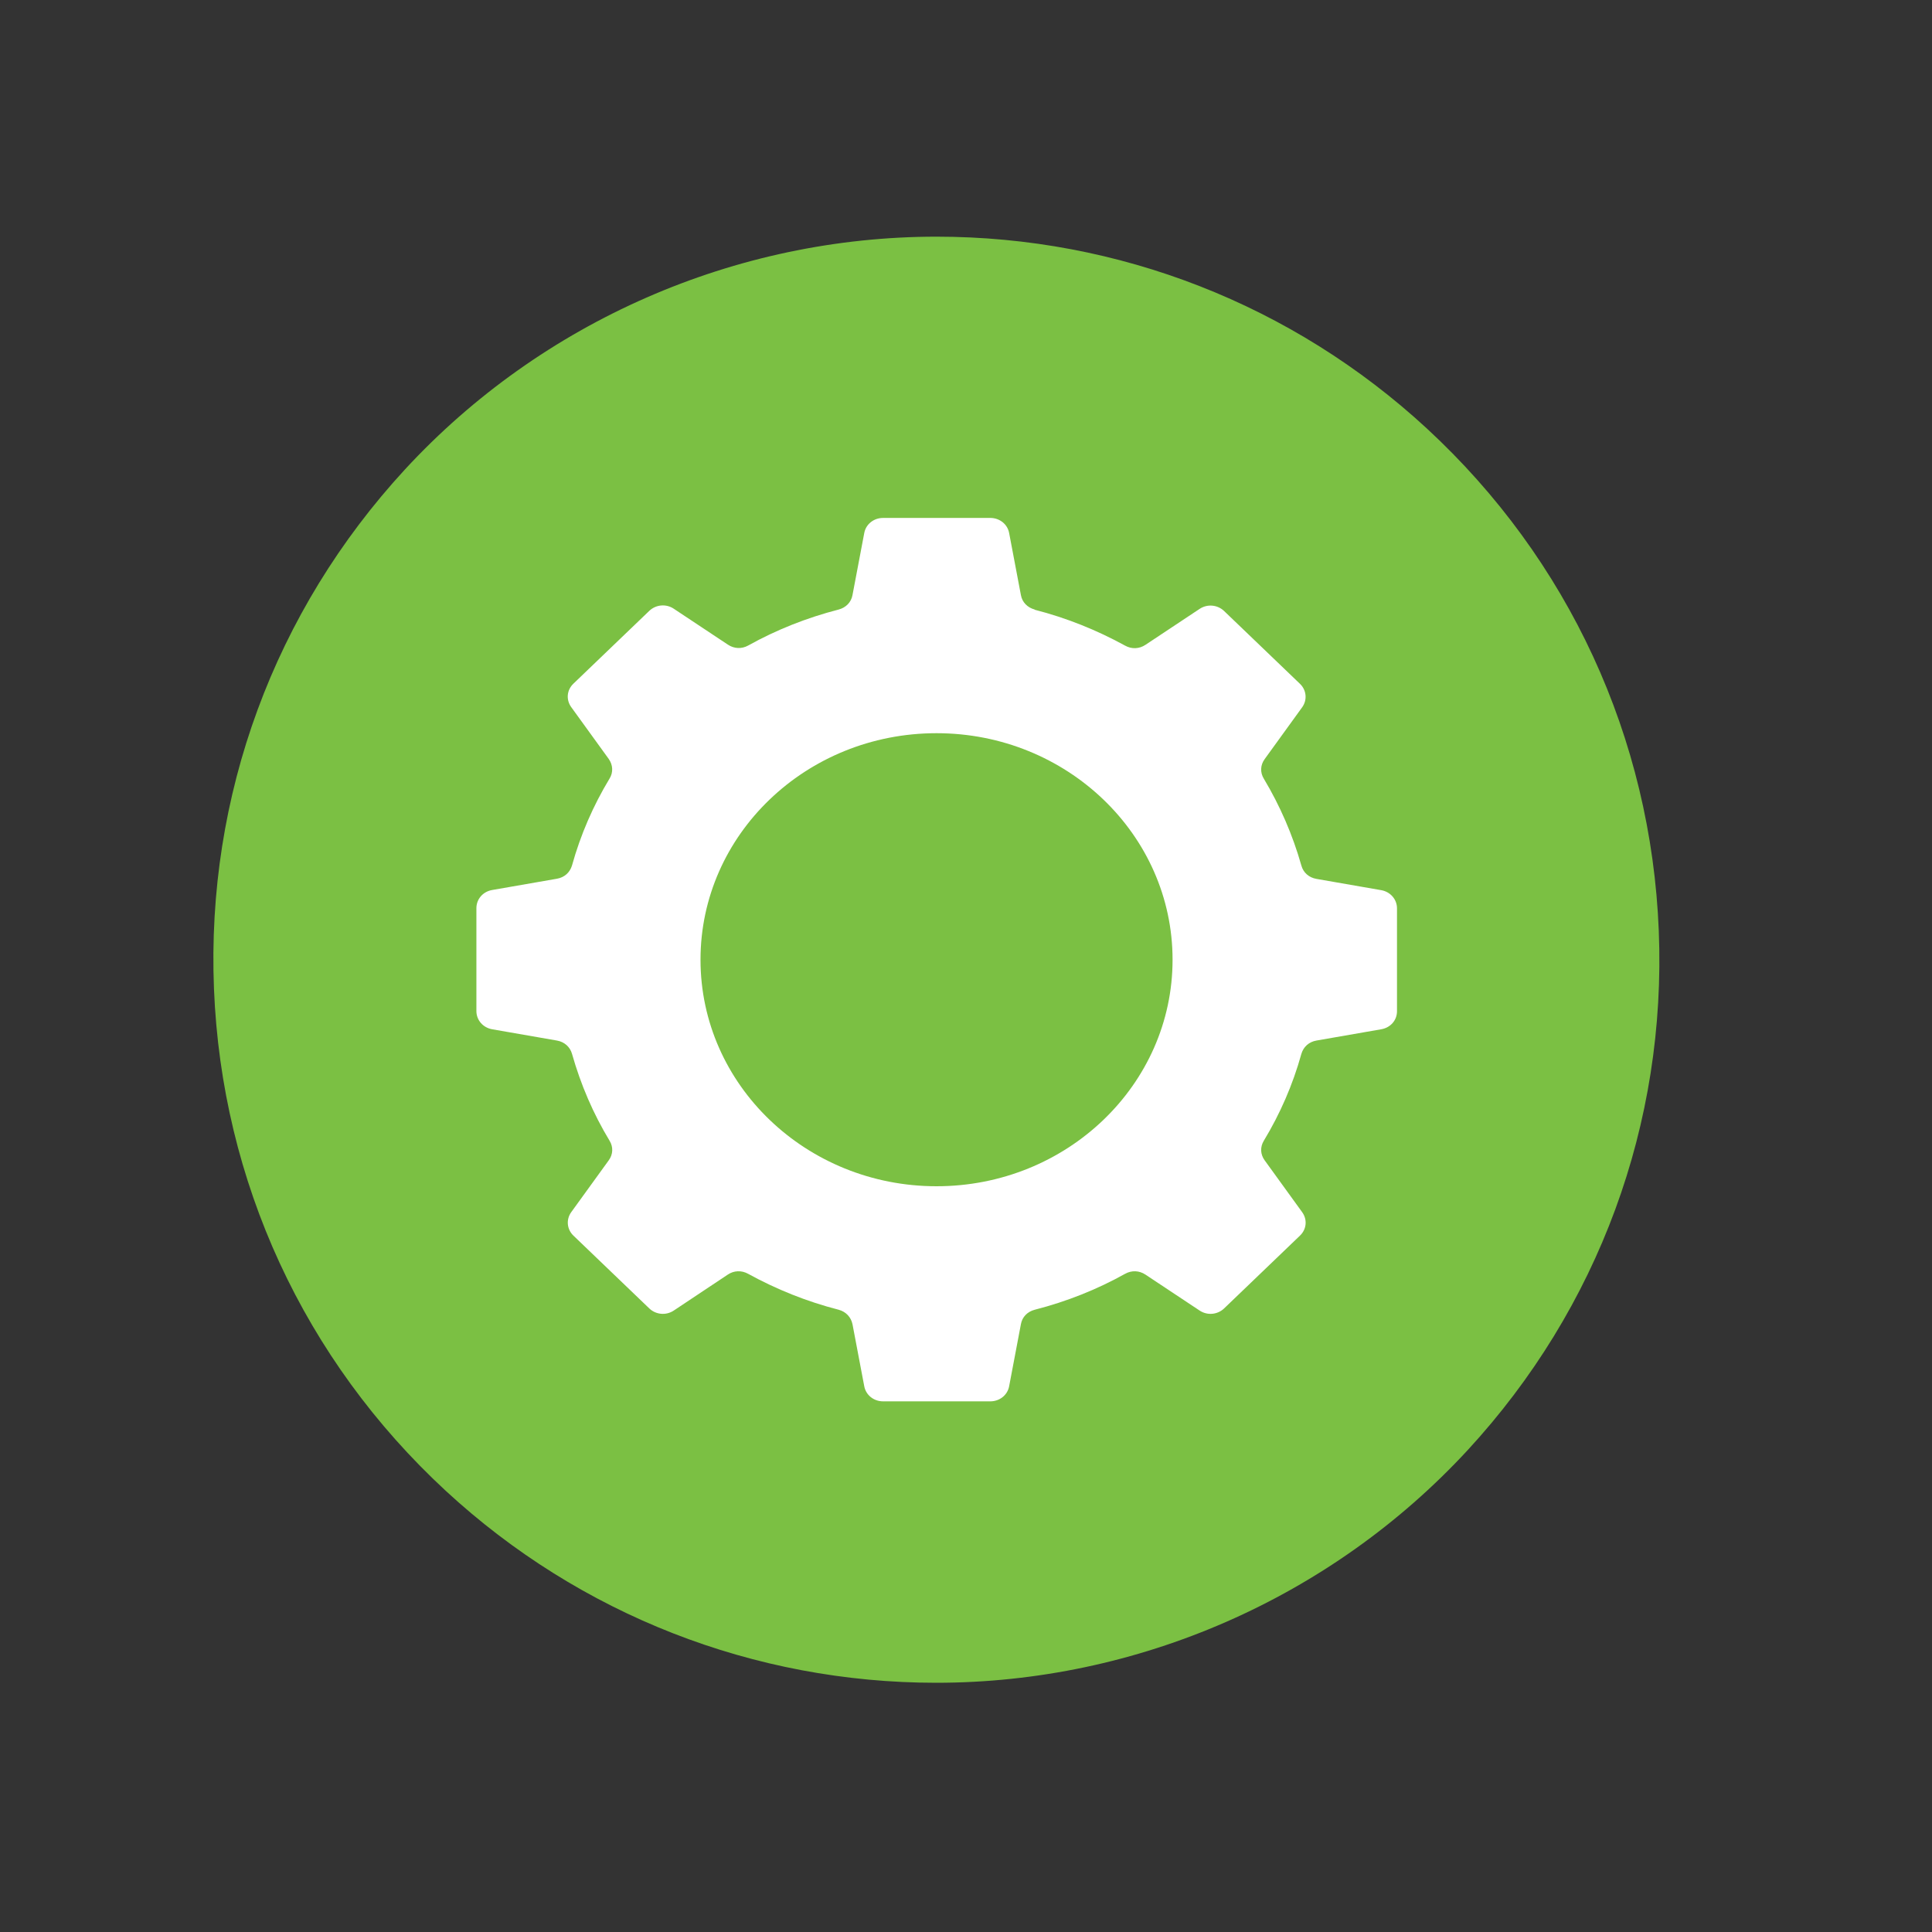
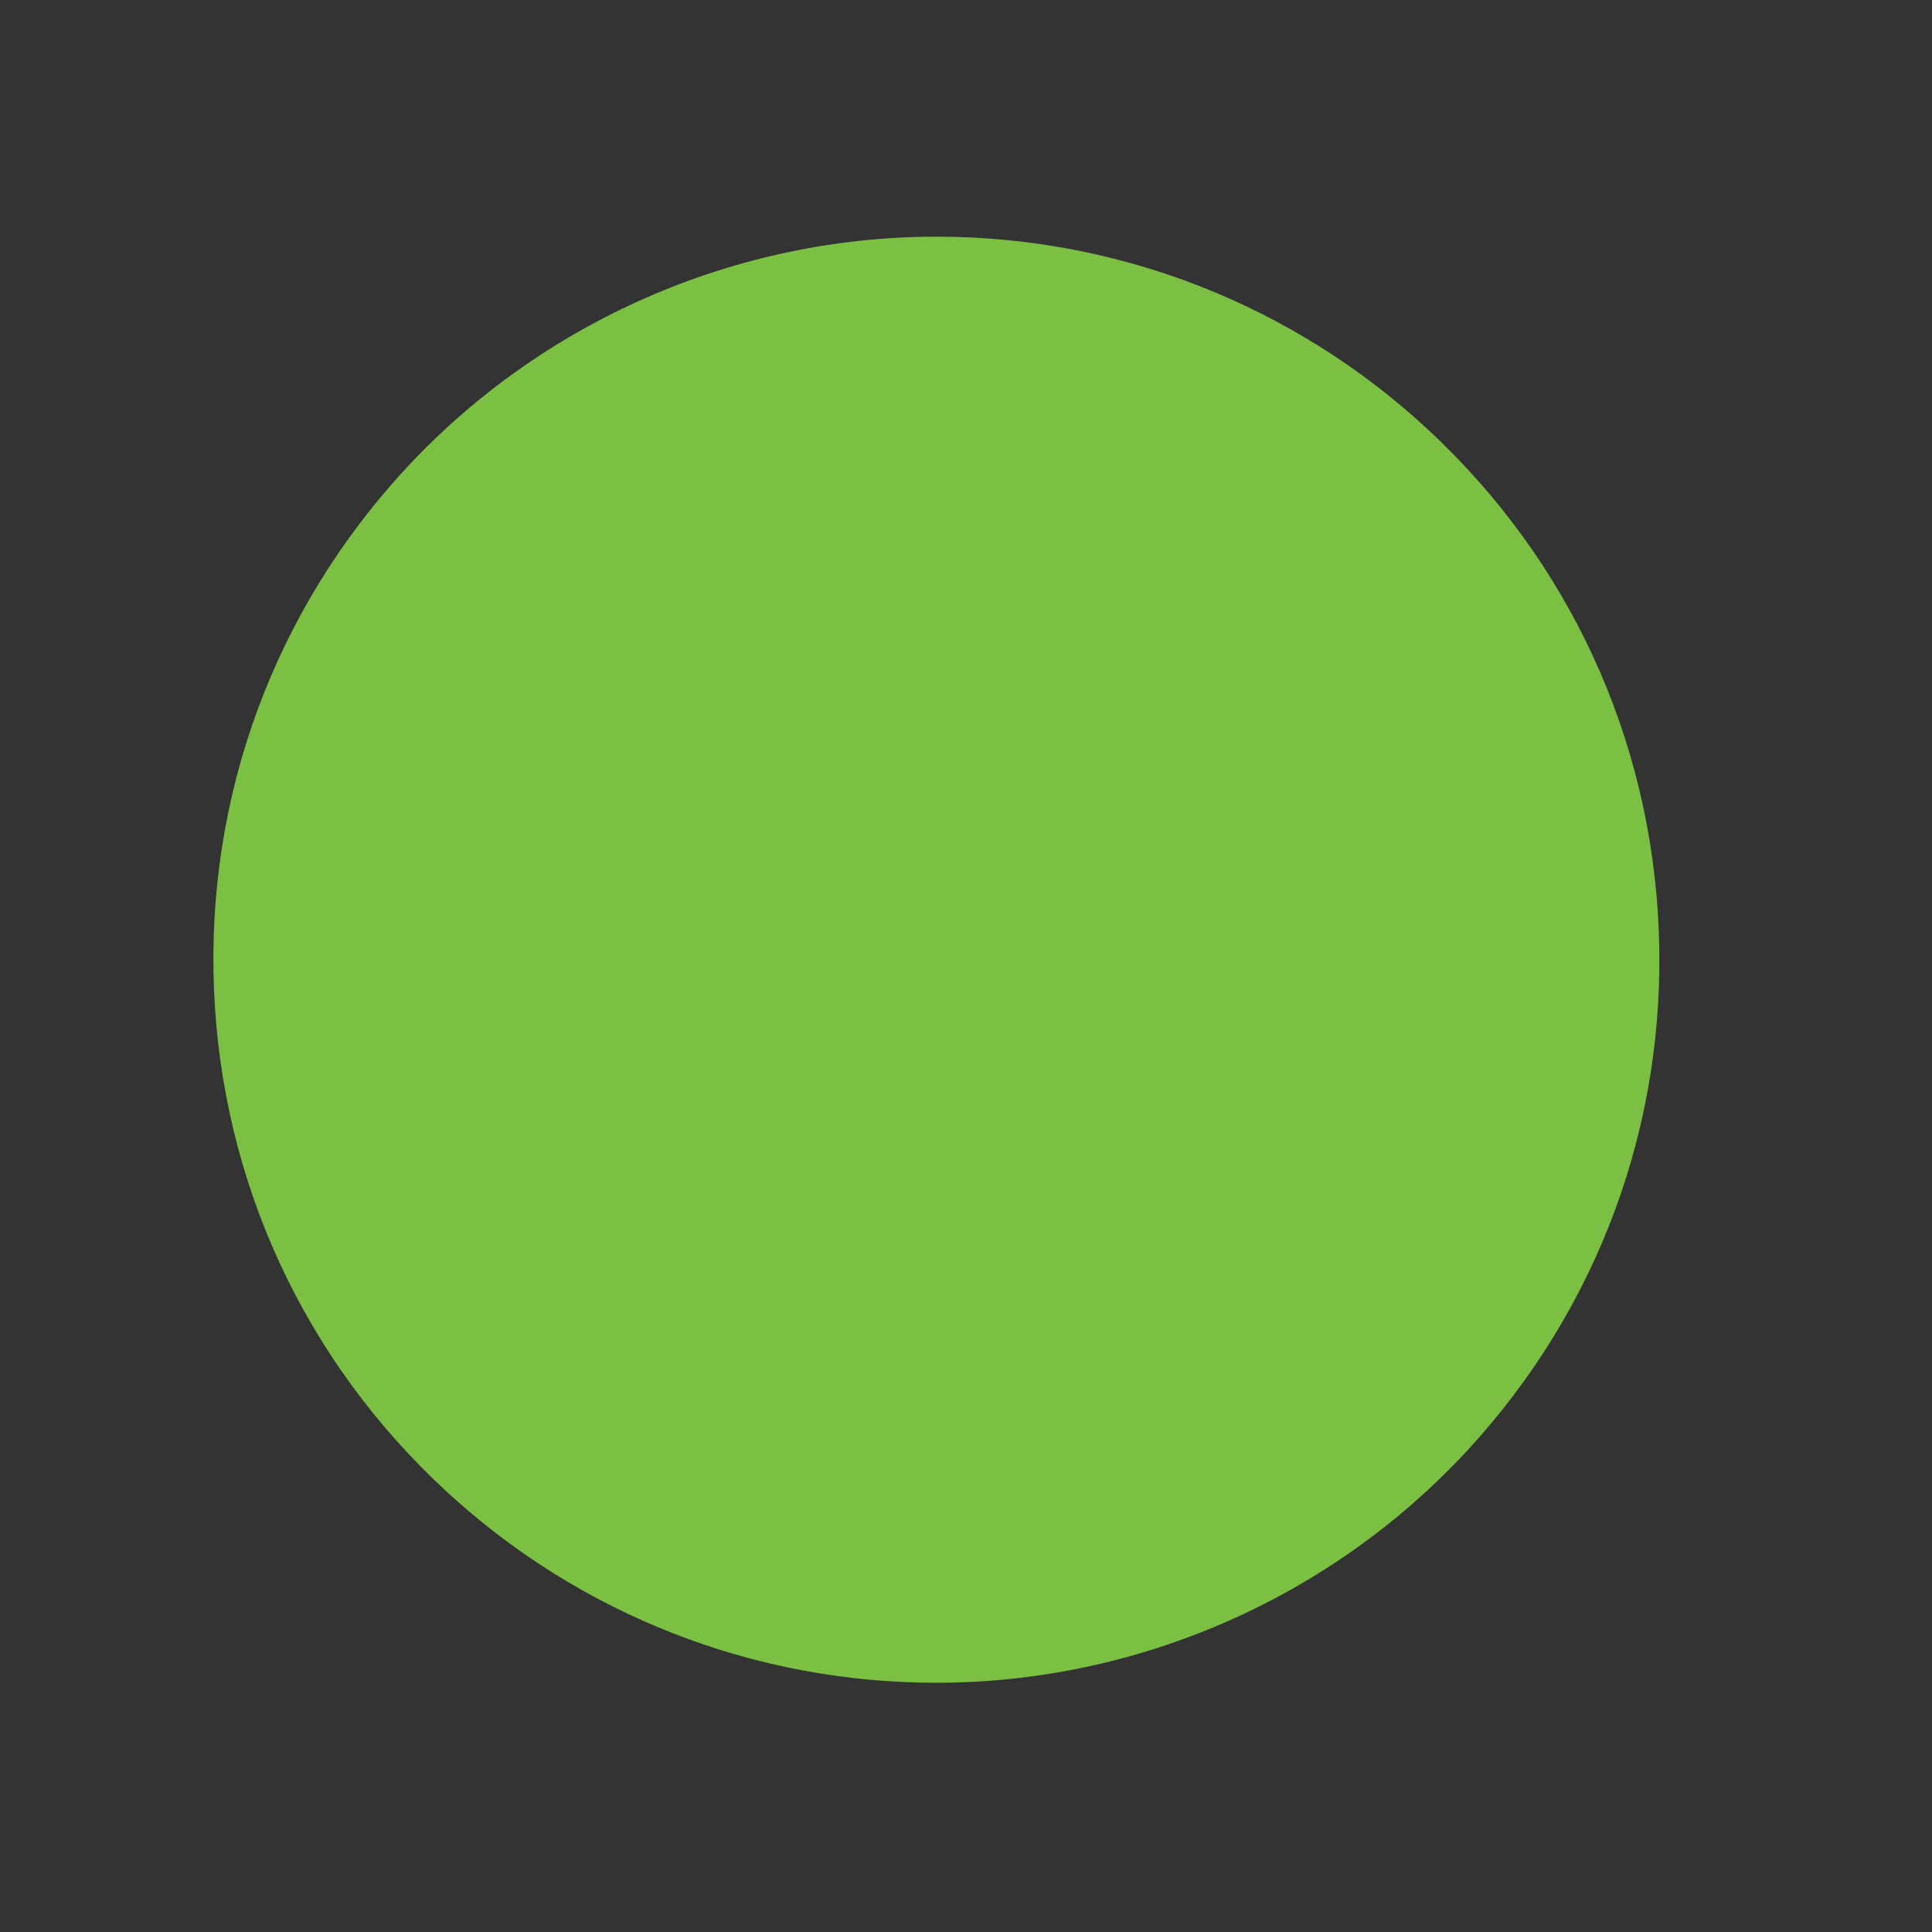
<svg xmlns="http://www.w3.org/2000/svg" id="Layer_1" viewBox="0 0 120 120">
  <rect x="0" y="0" width="120" height="120" fill="#333333" stroke="none" />
  <defs>
    <style>
      .cls-1 {
        fill: #7bc043;
      }

      .cls-2 {
        fill: #fff;
      }
    </style>
  </defs>
  <path class="cls-1" d="M58.15,104.52c-11.32,0-22.13-4.23-30.45-11.91-8.81-8.14-13.93-19.22-14.41-31.2-.48-11.98,3.74-23.44,11.87-32.26,8.48-9.18,20.51-14.45,33.01-14.45,11.32,0,22.13,4.23,30.45,11.91,8.81,8.14,13.93,19.22,14.41,31.2.48,11.99-3.74,23.44-11.87,32.26-8.48,9.18-20.51,14.45-33.01,14.45Z" />
-   <path class="cls-2" d="M58.17,45.54c-8.1,0-14.66,6.3-14.66,14.07s6.57,14.07,14.66,14.07,14.66-6.3,14.66-14.07-6.57-14.07-14.66-14.07ZM64.26,37.87c1.99.51,3.87,1.27,5.62,2.23.41.23.88.21,1.27-.05l3.36-2.23c.48-.32,1.11-.26,1.52.13l4.71,4.52c.41.39.47,1,.14,1.46l-2.33,3.22c-.27.37-.29.83-.05,1.22,1,1.67,1.79,3.48,2.33,5.39.12.44.47.75.94.83l4.02.7c.57.1.98.57.98,1.13v6.39c0,.56-.4,1.02-.98,1.12l-4.02.7c-.47.08-.81.39-.94.83-.53,1.91-1.32,3.72-2.33,5.39-.24.39-.22.85.05,1.22l2.33,3.22c.33.46.28,1.06-.14,1.46l-4.71,4.52c-.41.39-1.04.45-1.52.13l-3.36-2.23c-.39-.26-.86-.28-1.27-.05-1.74.97-3.62,1.72-5.61,2.23-.46.12-.78.45-.86.9l-.73,3.85c-.1.55-.59.94-1.17.94h-6.66c-.58,0-1.07-.39-1.17-.94l-.73-3.85c-.09-.44-.41-.78-.86-.9-1.99-.51-3.87-1.27-5.62-2.23-.41-.23-.89-.21-1.27.05l-3.35,2.23c-.48.32-1.11.26-1.52-.13l-4.71-4.52c-.41-.39-.47-1-.14-1.46l2.33-3.22c.27-.37.29-.83.05-1.22-1.01-1.67-1.79-3.48-2.33-5.39-.12-.43-.47-.75-.94-.83l-4.02-.7c-.57-.1-.98-.57-.98-1.13v-6.39c0-.56.4-1.03.98-1.13l4.02-.7c.47-.08.81-.39.94-.83.53-1.91,1.32-3.72,2.33-5.39.24-.39.21-.85-.05-1.22l-2.33-3.22c-.33-.46-.28-1.06.14-1.46l4.71-4.52c.41-.39,1.04-.45,1.52-.13l3.36,2.23c.39.26.86.28,1.27.05,1.74-.97,3.63-1.72,5.61-2.23.45-.12.78-.45.86-.9l.73-3.85c.1-.55.59-.94,1.17-.94h6.66c.58,0,1.07.39,1.17.94l.73,3.85c.08.45.41.78.86.9Z" />
</svg>